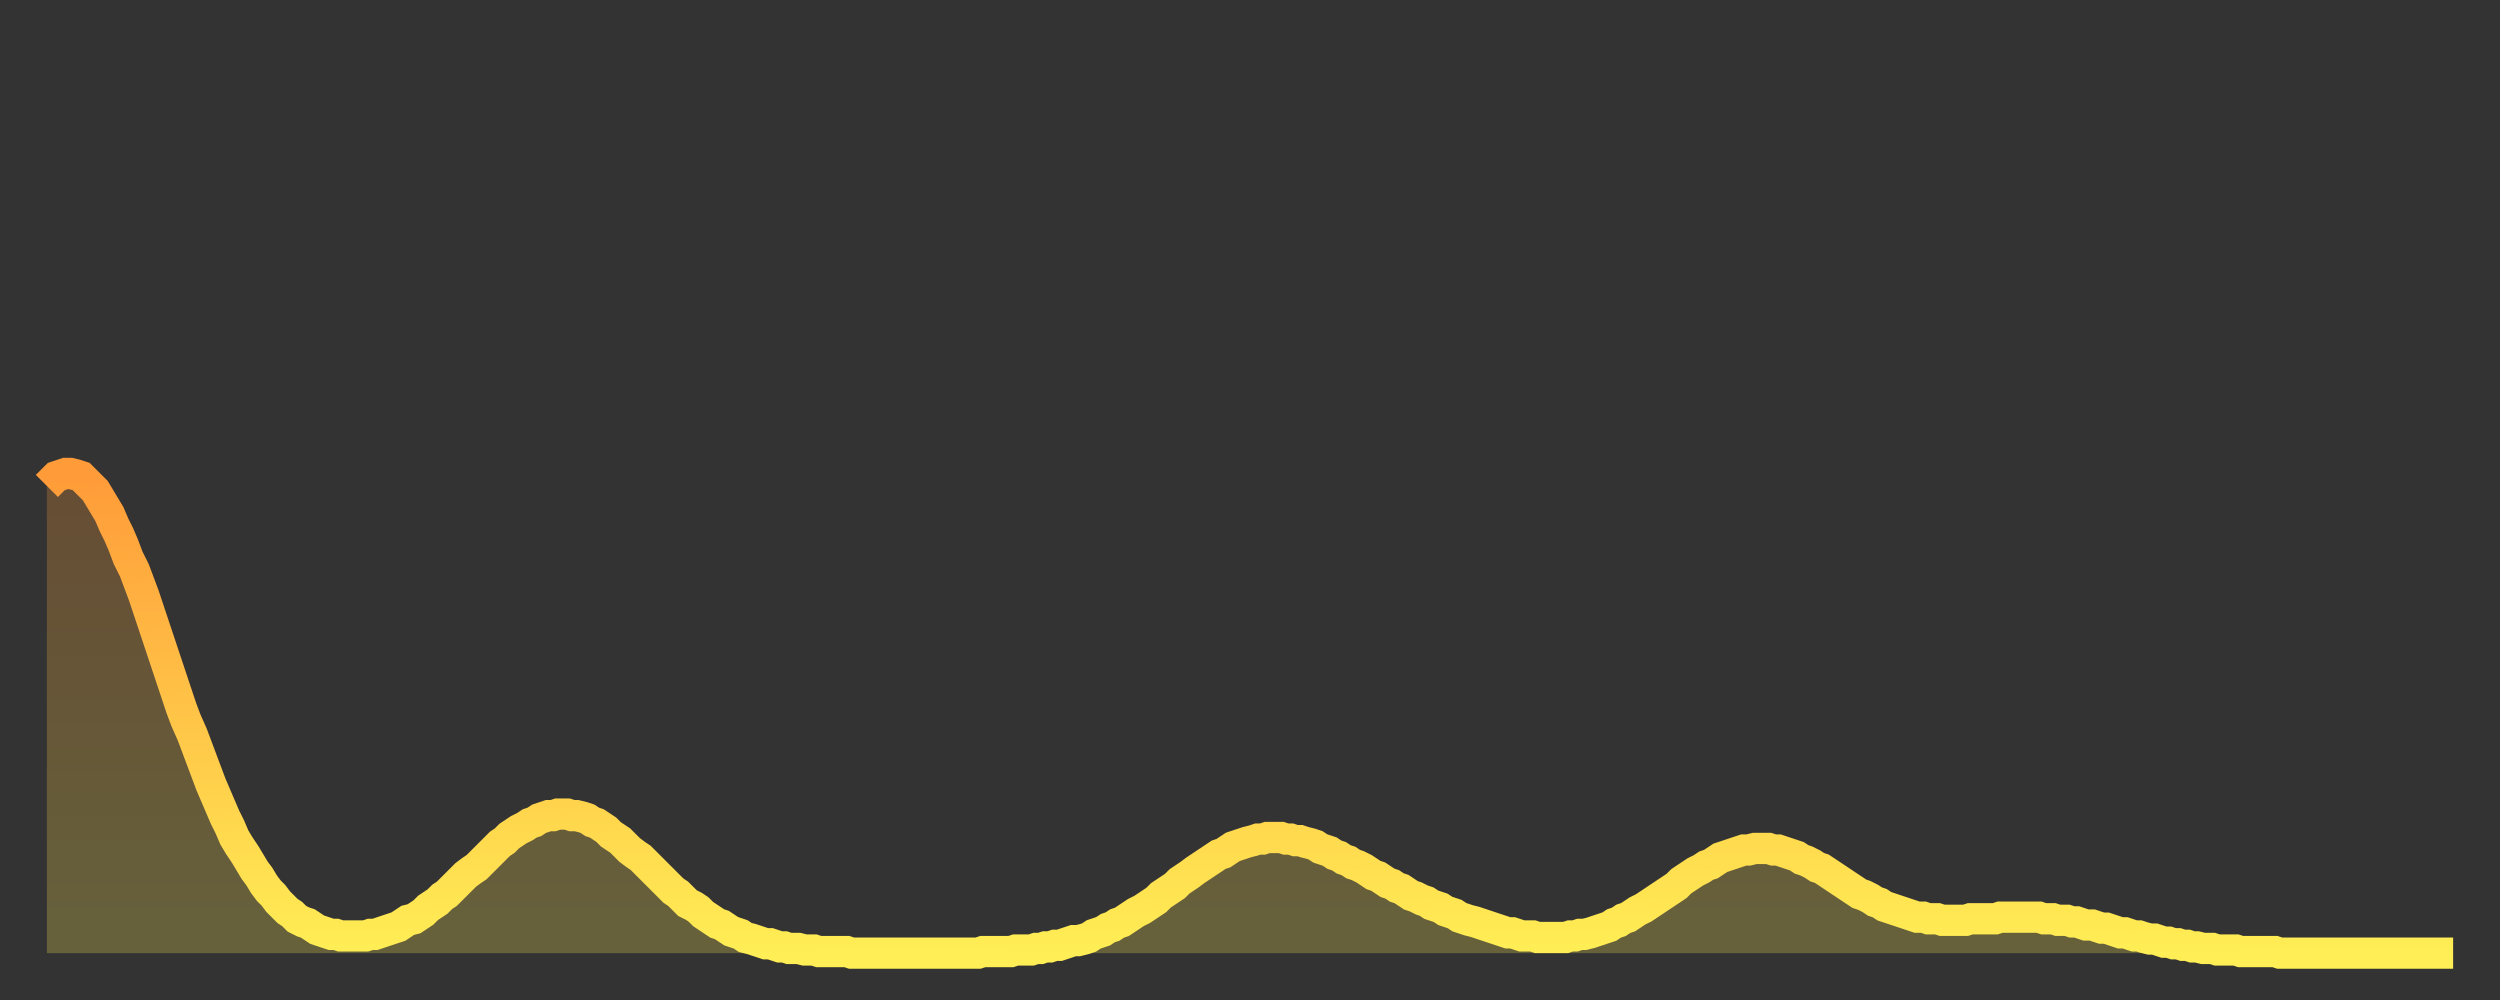
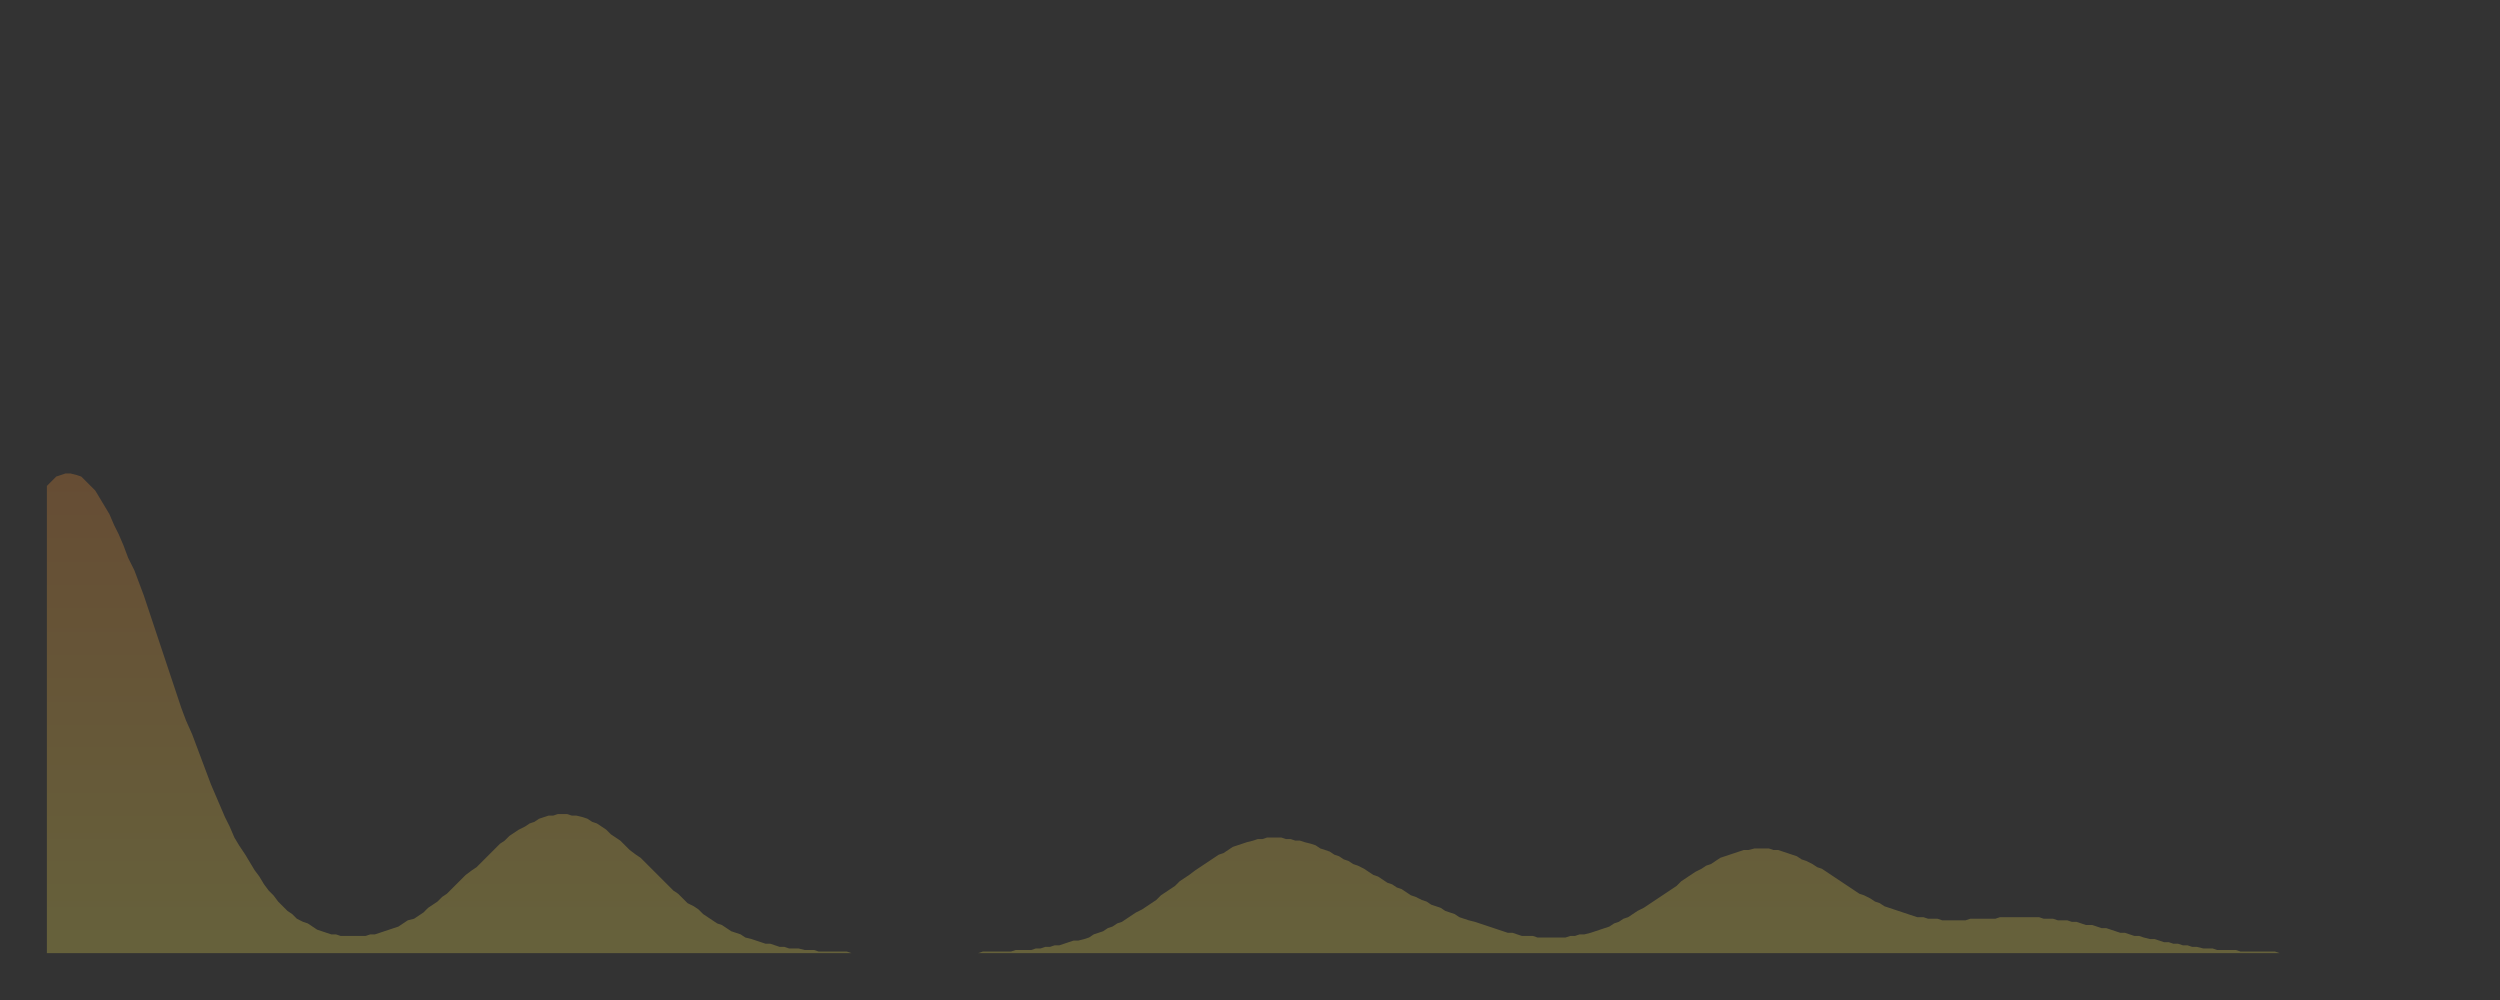
<svg xmlns="http://www.w3.org/2000/svg" baseProfile="full" height="64" version="1.1" width="160">
  <rect width="100%" height="100%" fill="#333333" stroke="none" />
  <defs>
    <linearGradient id="id123230" x1="0" x2="0" y1="0" y2="1">
      <stop offset="0%" stop-color="#ff9b39" />
      <stop offset="50%" stop-color="#ffc447" />
      <stop offset="100%" stop-color="#ffee55" />
    </linearGradient>
  </defs>
  <g transform="translate(3,3)">
    <g>
-       <path d="M 0.0 28.1 0.3 27.8 0.6 27.5 0.9 27.4 1.2 27.3 1.5 27.3 1.9 27.4 2.2 27.5 2.5 27.8 2.8 28.1 3.1 28.4 3.4 28.9 3.7 29.4 4.0 29.9 4.3 30.6 4.6 31.2 4.9 31.9 5.2 32.7 5.6 33.5 5.9 34.3 6.2 35.1 6.5 36.0 6.8 36.9 7.1 37.8 7.4 38.7 7.7 39.6 8.0 40.5 8.3 41.4 8.6 42.3 8.9 43.1 9.3 44.0 9.6 44.8 9.9 45.6 10.2 46.4 10.5 47.2 10.8 47.9 11.1 48.6 11.4 49.3 11.7 49.9 12.0 50.6 12.3 51.1 12.7 51.7 13.0 52.2 13.3 52.7 13.6 53.1 13.9 53.6 14.2 54.0 14.5 54.3 14.8 54.7 15.1 55.0 15.4 55.3 15.7 55.5 16.0 55.8 16.4 56.0 16.7 56.1 17.0 56.3 17.3 56.5 17.6 56.6 17.9 56.7 18.2 56.8 18.5 56.8 18.8 56.9 19.1 56.9 19.4 56.9 19.8 56.9 20.1 56.9 20.4 56.9 20.7 56.8 21.0 56.8 21.3 56.7 21.6 56.6 21.9 56.5 22.2 56.4 22.5 56.3 22.8 56.1 23.1 55.9 23.5 55.8 23.8 55.6 24.1 55.4 24.4 55.1 24.7 54.9 25.0 54.7 25.3 54.4 25.6 54.2 25.9 53.9 26.2 53.6 26.5 53.3 26.8 53.0 27.2 52.7 27.5 52.5 27.8 52.2 28.1 51.9 28.4 51.6 28.7 51.3 29.0 51.0 29.3 50.8 29.6 50.5 29.9 50.3 30.2 50.1 30.6 49.9 30.9 49.7 31.2 49.6 31.5 49.4 31.8 49.3 32.1 49.2 32.4 49.2 32.7 49.1 33.0 49.1 33.3 49.1 33.6 49.2 33.9 49.2 34.3 49.3 34.6 49.4 34.9 49.6 35.2 49.7 35.5 49.9 35.8 50.1 36.1 50.4 36.4 50.6 36.7 50.8 37.0 51.1 37.3 51.4 37.7 51.7 38.0 51.9 38.3 52.2 38.6 52.5 38.9 52.8 39.2 53.1 39.5 53.4 39.8 53.7 40.1 54.0 40.4 54.2 40.7 54.5 41.0 54.8 41.4 55.0 41.7 55.2 42.0 55.5 42.3 55.7 42.6 55.9 42.9 56.1 43.2 56.2 43.5 56.4 43.8 56.6 44.1 56.7 44.4 56.8 44.7 57.0 45.1 57.1 45.4 57.2 45.7 57.3 46.0 57.4 46.3 57.4 46.6 57.5 46.9 57.6 47.2 57.6 47.5 57.7 47.8 57.7 48.1 57.7 48.5 57.8 48.8 57.8 49.1 57.8 49.4 57.9 49.7 57.9 50.0 57.9 50.3 57.9 50.6 57.9 50.9 57.9 51.2 57.9 51.5 58.0 51.8 58.0 52.2 58.0 52.5 58.0 52.8 58.0 53.1 58.0 53.4 58.0 53.7 58.0 54.0 58.0 54.3 58.0 54.6 58.0 54.9 58.0 55.2 58.0 55.6 58.0 55.9 58.0 56.2 58.0 56.5 58.0 56.8 58.0 57.1 58.0 57.4 58.0 57.7 58.0 58.0 58.0 58.3 58.0 58.6 58.0 58.9 58.0 59.3 58.0 59.6 58.0 59.9 57.9 60.2 57.9 60.5 57.9 60.8 57.9 61.1 57.9 61.4 57.9 61.7 57.9 62.0 57.8 62.3 57.8 62.6 57.8 63.0 57.8 63.3 57.7 63.6 57.7 63.9 57.6 64.2 57.6 64.5 57.5 64.8 57.5 65.1 57.4 65.4 57.3 65.7 57.2 66.0 57.2 66.4 57.1 66.7 57.0 67.0 56.8 67.3 56.7 67.6 56.6 67.9 56.4 68.2 56.3 68.5 56.1 68.8 56.0 69.1 55.8 69.4 55.6 69.7 55.4 70.1 55.2 70.4 55.0 70.7 54.8 71.0 54.6 71.3 54.3 71.6 54.1 71.9 53.9 72.2 53.7 72.5 53.4 72.8 53.2 73.1 53.0 73.5 52.7 73.8 52.5 74.1 52.3 74.4 52.1 74.7 51.9 75.0 51.7 75.3 51.6 75.6 51.4 75.9 51.2 76.2 51.1 76.5 51.0 76.8 50.9 77.2 50.8 77.5 50.7 77.8 50.7 78.1 50.6 78.4 50.6 78.7 50.6 79.0 50.6 79.3 50.7 79.6 50.7 79.9 50.8 80.2 50.8 80.5 50.9 80.9 51.0 81.2 51.1 81.5 51.3 81.8 51.4 82.1 51.5 82.4 51.7 82.7 51.8 83.0 52.0 83.3 52.1 83.6 52.3 83.9 52.4 84.3 52.6 84.6 52.8 84.9 53.0 85.2 53.1 85.5 53.3 85.8 53.5 86.1 53.6 86.4 53.8 86.7 53.9 87.0 54.1 87.3 54.3 87.6 54.4 88.0 54.6 88.3 54.7 88.6 54.9 88.9 55.0 89.2 55.1 89.5 55.3 89.8 55.4 90.1 55.5 90.4 55.7 90.7 55.8 91.0 55.9 91.4 56.0 91.7 56.1 92.0 56.2 92.3 56.3 92.6 56.4 92.9 56.5 93.2 56.6 93.5 56.7 93.8 56.7 94.1 56.8 94.4 56.9 94.7 56.9 95.1 56.9 95.4 57.0 95.7 57.0 96.0 57.0 96.3 57.0 96.6 57.0 96.9 57.0 97.2 57.0 97.5 56.9 97.8 56.9 98.1 56.8 98.4 56.8 98.8 56.7 99.1 56.6 99.4 56.5 99.7 56.4 100.0 56.3 100.3 56.1 100.6 56.0 100.9 55.8 101.2 55.7 101.5 55.5 101.8 55.3 102.2 55.1 102.5 54.9 102.8 54.7 103.1 54.5 103.4 54.3 103.7 54.1 104.0 53.9 104.3 53.7 104.6 53.4 104.9 53.2 105.2 53.0 105.5 52.8 105.9 52.6 106.2 52.4 106.5 52.3 106.8 52.1 107.1 51.9 107.4 51.8 107.7 51.7 108.0 51.6 108.3 51.5 108.6 51.4 108.9 51.4 109.3 51.3 109.6 51.3 109.9 51.3 110.2 51.3 110.5 51.4 110.8 51.4 111.1 51.5 111.4 51.6 111.7 51.7 112.0 51.8 112.3 52.0 112.6 52.1 113.0 52.3 113.3 52.5 113.6 52.6 113.9 52.8 114.2 53.0 114.5 53.2 114.8 53.4 115.1 53.6 115.4 53.8 115.7 54.0 116.0 54.2 116.3 54.3 116.7 54.5 117.0 54.7 117.3 54.8 117.6 55.0 117.9 55.1 118.2 55.2 118.5 55.3 118.8 55.4 119.1 55.5 119.4 55.6 119.7 55.7 120.1 55.7 120.4 55.8 120.7 55.8 121.0 55.8 121.3 55.9 121.6 55.9 121.9 55.9 122.2 55.9 122.5 55.9 122.8 55.9 123.1 55.8 123.4 55.8 123.8 55.8 124.1 55.8 124.4 55.8 124.7 55.8 125.0 55.7 125.3 55.7 125.6 55.7 125.9 55.7 126.2 55.7 126.5 55.7 126.8 55.7 127.2 55.7 127.5 55.7 127.8 55.8 128.1 55.8 128.4 55.8 128.7 55.9 129.0 55.9 129.3 55.9 129.6 56.0 129.9 56.0 130.2 56.1 130.5 56.2 130.9 56.2 131.2 56.3 131.5 56.4 131.8 56.4 132.1 56.5 132.4 56.6 132.7 56.7 133.0 56.7 133.3 56.8 133.6 56.9 133.9 56.9 134.2 57.0 134.6 57.1 134.9 57.1 135.2 57.2 135.5 57.3 135.8 57.3 136.1 57.4 136.4 57.4 136.7 57.5 137.0 57.5 137.3 57.6 137.6 57.6 138.0 57.7 138.3 57.7 138.6 57.7 138.9 57.8 139.2 57.8 139.5 57.8 139.8 57.8 140.1 57.8 140.4 57.9 140.7 57.9 141.0 57.9 141.3 57.9 141.7 57.9 142.0 57.9 142.3 57.9 142.6 57.9 142.9 58.0 143.2 58.0 143.5 58.0 143.8 58.0 144.1 58.0 144.4 58.0 144.7 58.0 145.1 58.0 145.4 58.0 145.7 58.0 146.0 58.0 146.3 58.0 146.6 58.0 146.9 58.0 147.2 58.0 147.5 58.0 147.8 58.0 148.1 58.0 148.4 58.0 148.8 58.0 149.1 58.0 149.4 58.0 149.7 58.0 150.0 58.0 150.3 58.0 150.6 58.0 150.9 58.0 151.2 58.0 151.5 58.0 151.8 58.0 152.1 58.0 152.5 58.0 152.8 58.0 153.1 58.0 153.4 58.0 153.7 58.0 154.0 58.0" fill="none" id="graph-curve" opacity="1" stroke="url(#id123230)" stroke-width="2" />
      <path d="M 0 58 L 0.0 28.1 0.3 27.8 0.6 27.5 0.9 27.4 1.2 27.3 1.5 27.3 1.9 27.4 2.2 27.5 2.5 27.8 2.8 28.1 3.1 28.4 3.4 28.9 3.7 29.4 4.0 29.9 4.3 30.6 4.6 31.2 4.9 31.9 5.2 32.7 5.6 33.5 5.9 34.3 6.2 35.1 6.5 36.0 6.8 36.9 7.1 37.8 7.4 38.7 7.7 39.6 8.0 40.5 8.3 41.4 8.6 42.3 8.9 43.1 9.3 44.0 9.6 44.8 9.9 45.6 10.2 46.4 10.5 47.2 10.8 47.9 11.1 48.6 11.4 49.3 11.7 49.9 12.0 50.6 12.3 51.1 12.7 51.7 13.0 52.2 13.3 52.7 13.6 53.1 13.9 53.6 14.2 54.0 14.5 54.3 14.8 54.7 15.1 55.0 15.4 55.3 15.7 55.5 16.0 55.8 16.4 56.0 16.7 56.1 17.0 56.3 17.3 56.5 17.6 56.6 17.9 56.7 18.2 56.8 18.5 56.8 18.8 56.9 19.1 56.9 19.4 56.9 19.8 56.9 20.1 56.9 20.4 56.9 20.7 56.8 21.0 56.8 21.3 56.7 21.6 56.6 21.9 56.5 22.2 56.4 22.5 56.3 22.8 56.1 23.1 55.9 23.5 55.8 23.8 55.6 24.1 55.4 24.4 55.1 24.7 54.9 25.0 54.7 25.3 54.4 25.6 54.2 25.9 53.9 26.2 53.6 26.5 53.3 26.8 53.0 27.2 52.7 27.5 52.5 27.8 52.2 28.1 51.9 28.4 51.6 28.7 51.3 29.0 51.0 29.3 50.8 29.6 50.5 29.9 50.3 30.2 50.1 30.6 49.9 30.9 49.7 31.2 49.6 31.5 49.4 31.8 49.3 32.1 49.2 32.4 49.2 32.7 49.1 33.0 49.1 33.3 49.1 33.6 49.2 33.9 49.2 34.3 49.3 34.6 49.4 34.9 49.6 35.2 49.7 35.5 49.9 35.8 50.1 36.1 50.4 36.4 50.6 36.7 50.8 37.0 51.1 37.3 51.4 37.7 51.7 38.0 51.9 38.3 52.2 38.6 52.5 38.9 52.8 39.2 53.1 39.5 53.4 39.8 53.7 40.1 54.0 40.4 54.2 40.7 54.5 41.0 54.8 41.4 55.0 41.7 55.2 42.0 55.5 42.3 55.7 42.6 55.9 42.9 56.1 43.2 56.2 43.5 56.4 43.8 56.6 44.1 56.7 44.4 56.8 44.7 57.0 45.1 57.1 45.4 57.2 45.7 57.3 46.0 57.4 46.3 57.4 46.6 57.5 46.9 57.6 47.2 57.6 47.5 57.7 47.8 57.7 48.1 57.7 48.5 57.8 48.8 57.8 49.1 57.8 49.4 57.9 49.7 57.9 50.0 57.9 50.3 57.9 50.6 57.9 50.9 57.9 51.2 57.9 51.5 58.0 51.8 58.0 52.2 58.0 52.5 58.0 52.8 58.0 53.1 58.0 53.4 58.0 53.7 58.0 54.0 58.0 54.3 58.0 54.6 58.0 54.9 58.0 55.2 58.0 55.6 58.0 55.9 58.0 56.2 58.0 56.5 58.0 56.8 58.0 57.1 58.0 57.4 58.0 57.7 58.0 58.0 58.0 58.3 58.0 58.6 58.0 58.9 58.0 59.3 58.0 59.6 58.0 59.9 57.9 60.2 57.9 60.5 57.9 60.8 57.9 61.1 57.9 61.4 57.9 61.7 57.9 62.0 57.8 62.3 57.8 62.6 57.8 63.0 57.8 63.3 57.7 63.6 57.7 63.9 57.6 64.2 57.6 64.5 57.5 64.8 57.5 65.1 57.4 65.4 57.3 65.7 57.2 66.0 57.2 66.4 57.1 66.7 57.0 67.0 56.8 67.3 56.7 67.6 56.6 67.9 56.4 68.2 56.3 68.5 56.1 68.8 56.0 69.1 55.8 69.4 55.6 69.7 55.4 70.1 55.2 70.4 55.0 70.7 54.8 71.0 54.6 71.3 54.3 71.6 54.1 71.9 53.9 72.2 53.7 72.5 53.4 72.8 53.2 73.1 53.0 73.5 52.7 73.8 52.5 74.1 52.3 74.4 52.1 74.7 51.9 75.0 51.7 75.3 51.6 75.6 51.4 75.9 51.2 76.2 51.1 76.5 51.0 76.8 50.9 77.2 50.8 77.5 50.7 77.8 50.7 78.1 50.6 78.4 50.6 78.7 50.6 79.0 50.6 79.3 50.7 79.6 50.7 79.9 50.8 80.2 50.8 80.5 50.9 80.9 51.0 81.2 51.1 81.5 51.3 81.8 51.4 82.1 51.5 82.4 51.7 82.7 51.8 83.0 52.0 83.3 52.1 83.6 52.3 83.9 52.4 84.3 52.6 84.6 52.8 84.9 53.0 85.2 53.1 85.5 53.3 85.8 53.5 86.1 53.6 86.4 53.8 86.7 53.9 87.0 54.1 87.3 54.3 87.6 54.4 88.0 54.6 88.3 54.7 88.6 54.9 88.9 55.0 89.2 55.1 89.5 55.3 89.8 55.4 90.1 55.5 90.4 55.7 90.7 55.8 91.0 55.9 91.4 56.0 91.7 56.1 92.0 56.2 92.3 56.3 92.6 56.4 92.9 56.5 93.2 56.6 93.5 56.7 93.8 56.7 94.1 56.8 94.4 56.9 94.7 56.9 95.1 56.9 95.4 57.0 95.7 57.0 96.0 57.0 96.3 57.0 96.6 57.0 96.9 57.0 97.2 57.0 97.5 56.9 97.8 56.9 98.1 56.8 98.4 56.8 98.8 56.7 99.1 56.6 99.4 56.5 99.7 56.4 100.0 56.3 100.3 56.1 100.6 56.0 100.9 55.8 101.2 55.7 101.5 55.5 101.8 55.3 102.2 55.1 102.5 54.9 102.8 54.7 103.1 54.5 103.4 54.3 103.7 54.1 104.0 53.9 104.3 53.7 104.6 53.4 104.9 53.2 105.2 53.0 105.5 52.8 105.9 52.6 106.2 52.4 106.5 52.3 106.8 52.1 107.1 51.9 107.4 51.8 107.7 51.7 108.0 51.6 108.3 51.5 108.6 51.4 108.9 51.4 109.3 51.3 109.6 51.3 109.9 51.3 110.2 51.3 110.5 51.4 110.8 51.4 111.1 51.5 111.4 51.6 111.7 51.7 112.0 51.8 112.3 52.0 112.6 52.1 113.0 52.3 113.3 52.5 113.6 52.6 113.9 52.8 114.2 53.0 114.5 53.2 114.8 53.4 115.1 53.6 115.4 53.8 115.7 54.0 116.0 54.2 116.3 54.3 116.7 54.5 117.0 54.7 117.3 54.8 117.6 55.0 117.9 55.1 118.2 55.2 118.5 55.3 118.8 55.4 119.1 55.5 119.4 55.6 119.7 55.7 120.1 55.7 120.4 55.8 120.7 55.8 121.0 55.8 121.3 55.9 121.6 55.9 121.9 55.9 122.2 55.9 122.5 55.9 122.8 55.9 123.1 55.8 123.4 55.8 123.8 55.8 124.1 55.8 124.4 55.8 124.7 55.8 125.0 55.7 125.3 55.7 125.6 55.7 125.9 55.7 126.2 55.7 126.5 55.7 126.8 55.7 127.2 55.7 127.5 55.7 127.8 55.8 128.1 55.8 128.4 55.8 128.7 55.9 129.0 55.9 129.3 55.9 129.6 56.0 129.9 56.0 130.2 56.1 130.5 56.2 130.9 56.2 131.2 56.3 131.5 56.4 131.8 56.4 132.1 56.5 132.4 56.6 132.7 56.7 133.0 56.7 133.3 56.8 133.6 56.9 133.9 56.9 134.2 57.0 134.6 57.1 134.9 57.1 135.2 57.2 135.5 57.3 135.8 57.3 136.1 57.4 136.4 57.4 136.7 57.5 137.0 57.5 137.3 57.6 137.6 57.6 138.0 57.7 138.3 57.7 138.6 57.7 138.9 57.8 139.2 57.8 139.5 57.8 139.8 57.8 140.1 57.8 140.4 57.9 140.7 57.9 141.0 57.9 141.3 57.9 141.7 57.9 142.0 57.9 142.3 57.9 142.6 57.9 142.9 58.0 143.2 58.0 143.5 58.0 143.8 58.0 144.1 58.0 144.4 58.0 144.7 58.0 145.1 58.0 145.4 58.0 145.7 58.0 146.0 58.0 146.3 58.0 146.6 58.0 146.9 58.0 147.2 58.0 147.5 58.0 147.8 58.0 148.1 58.0 148.4 58.0 148.8 58.0 149.1 58.0 149.4 58.0 149.7 58.0 150.0 58.0 150.3 58.0 150.6 58.0 150.9 58.0 151.2 58.0 151.5 58.0 151.8 58.0 152.1 58.0 152.5 58.0 152.8 58.0 153.1 58.0 153.4 58.0 153.7 58.0 154.0 58.0 154 58" fill="url(#id123230)" fill-opacity=".25" id="graph-shadow" />
    </g>
  </g>
</svg>